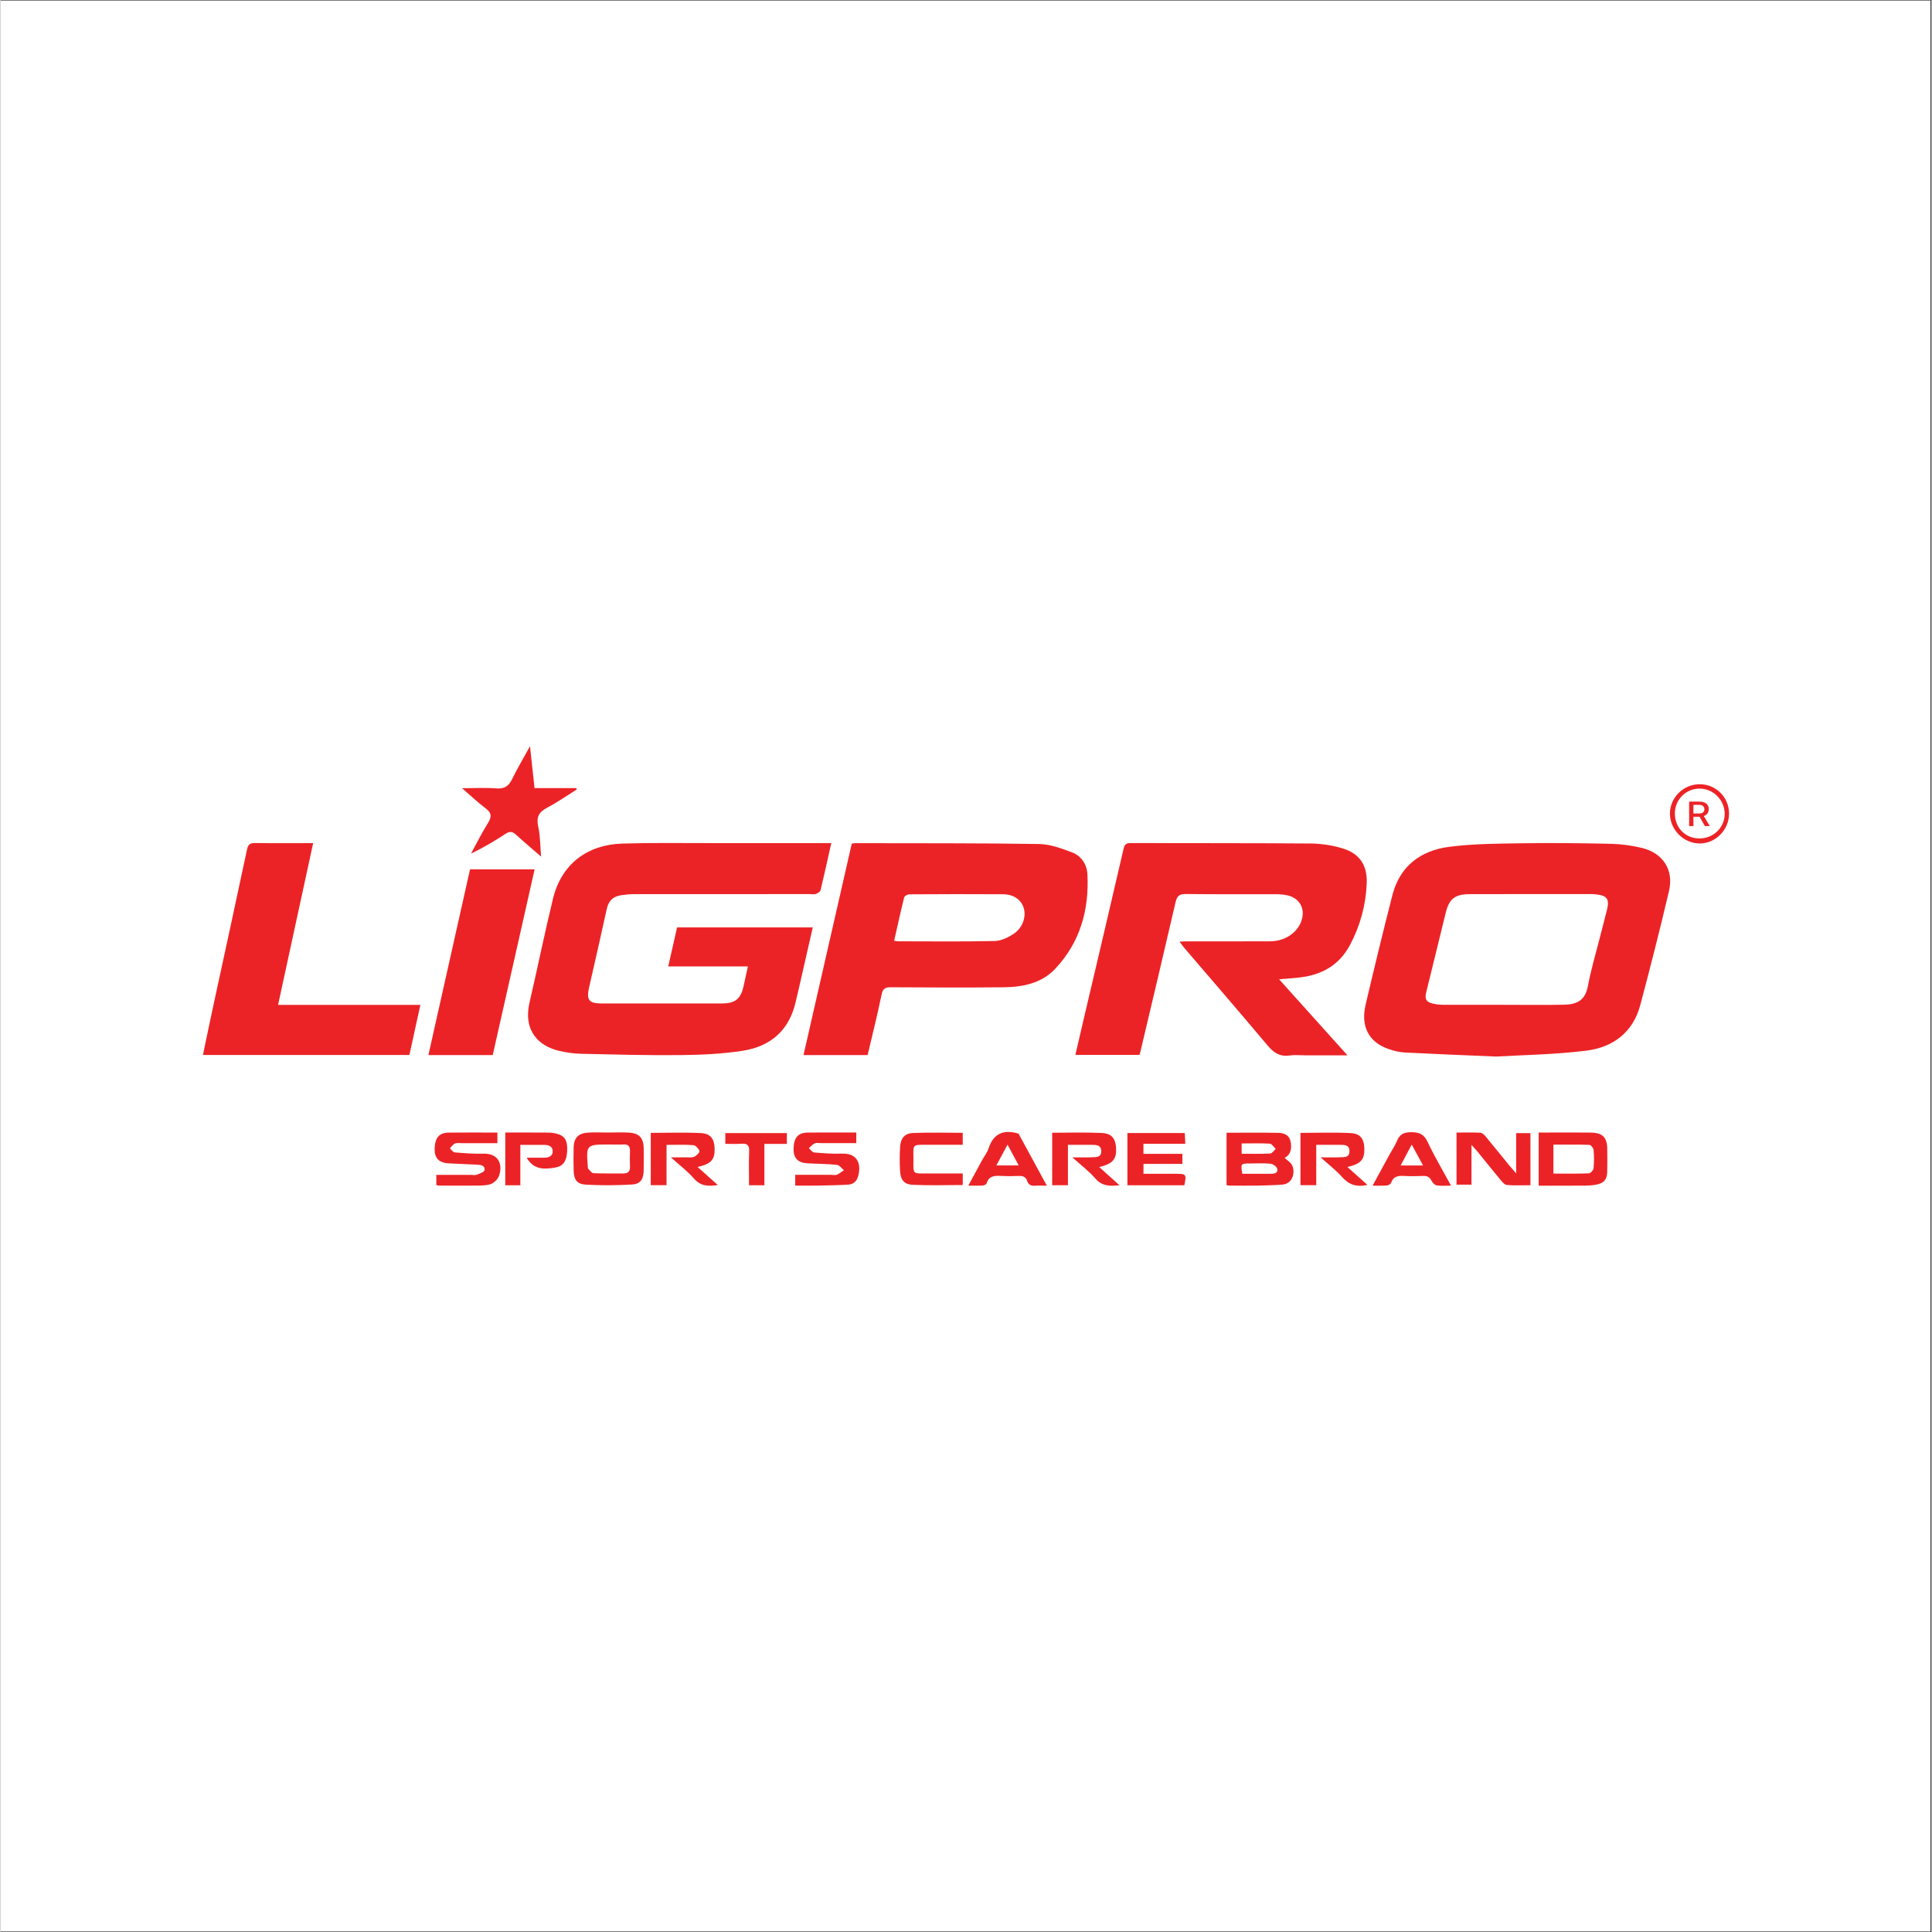
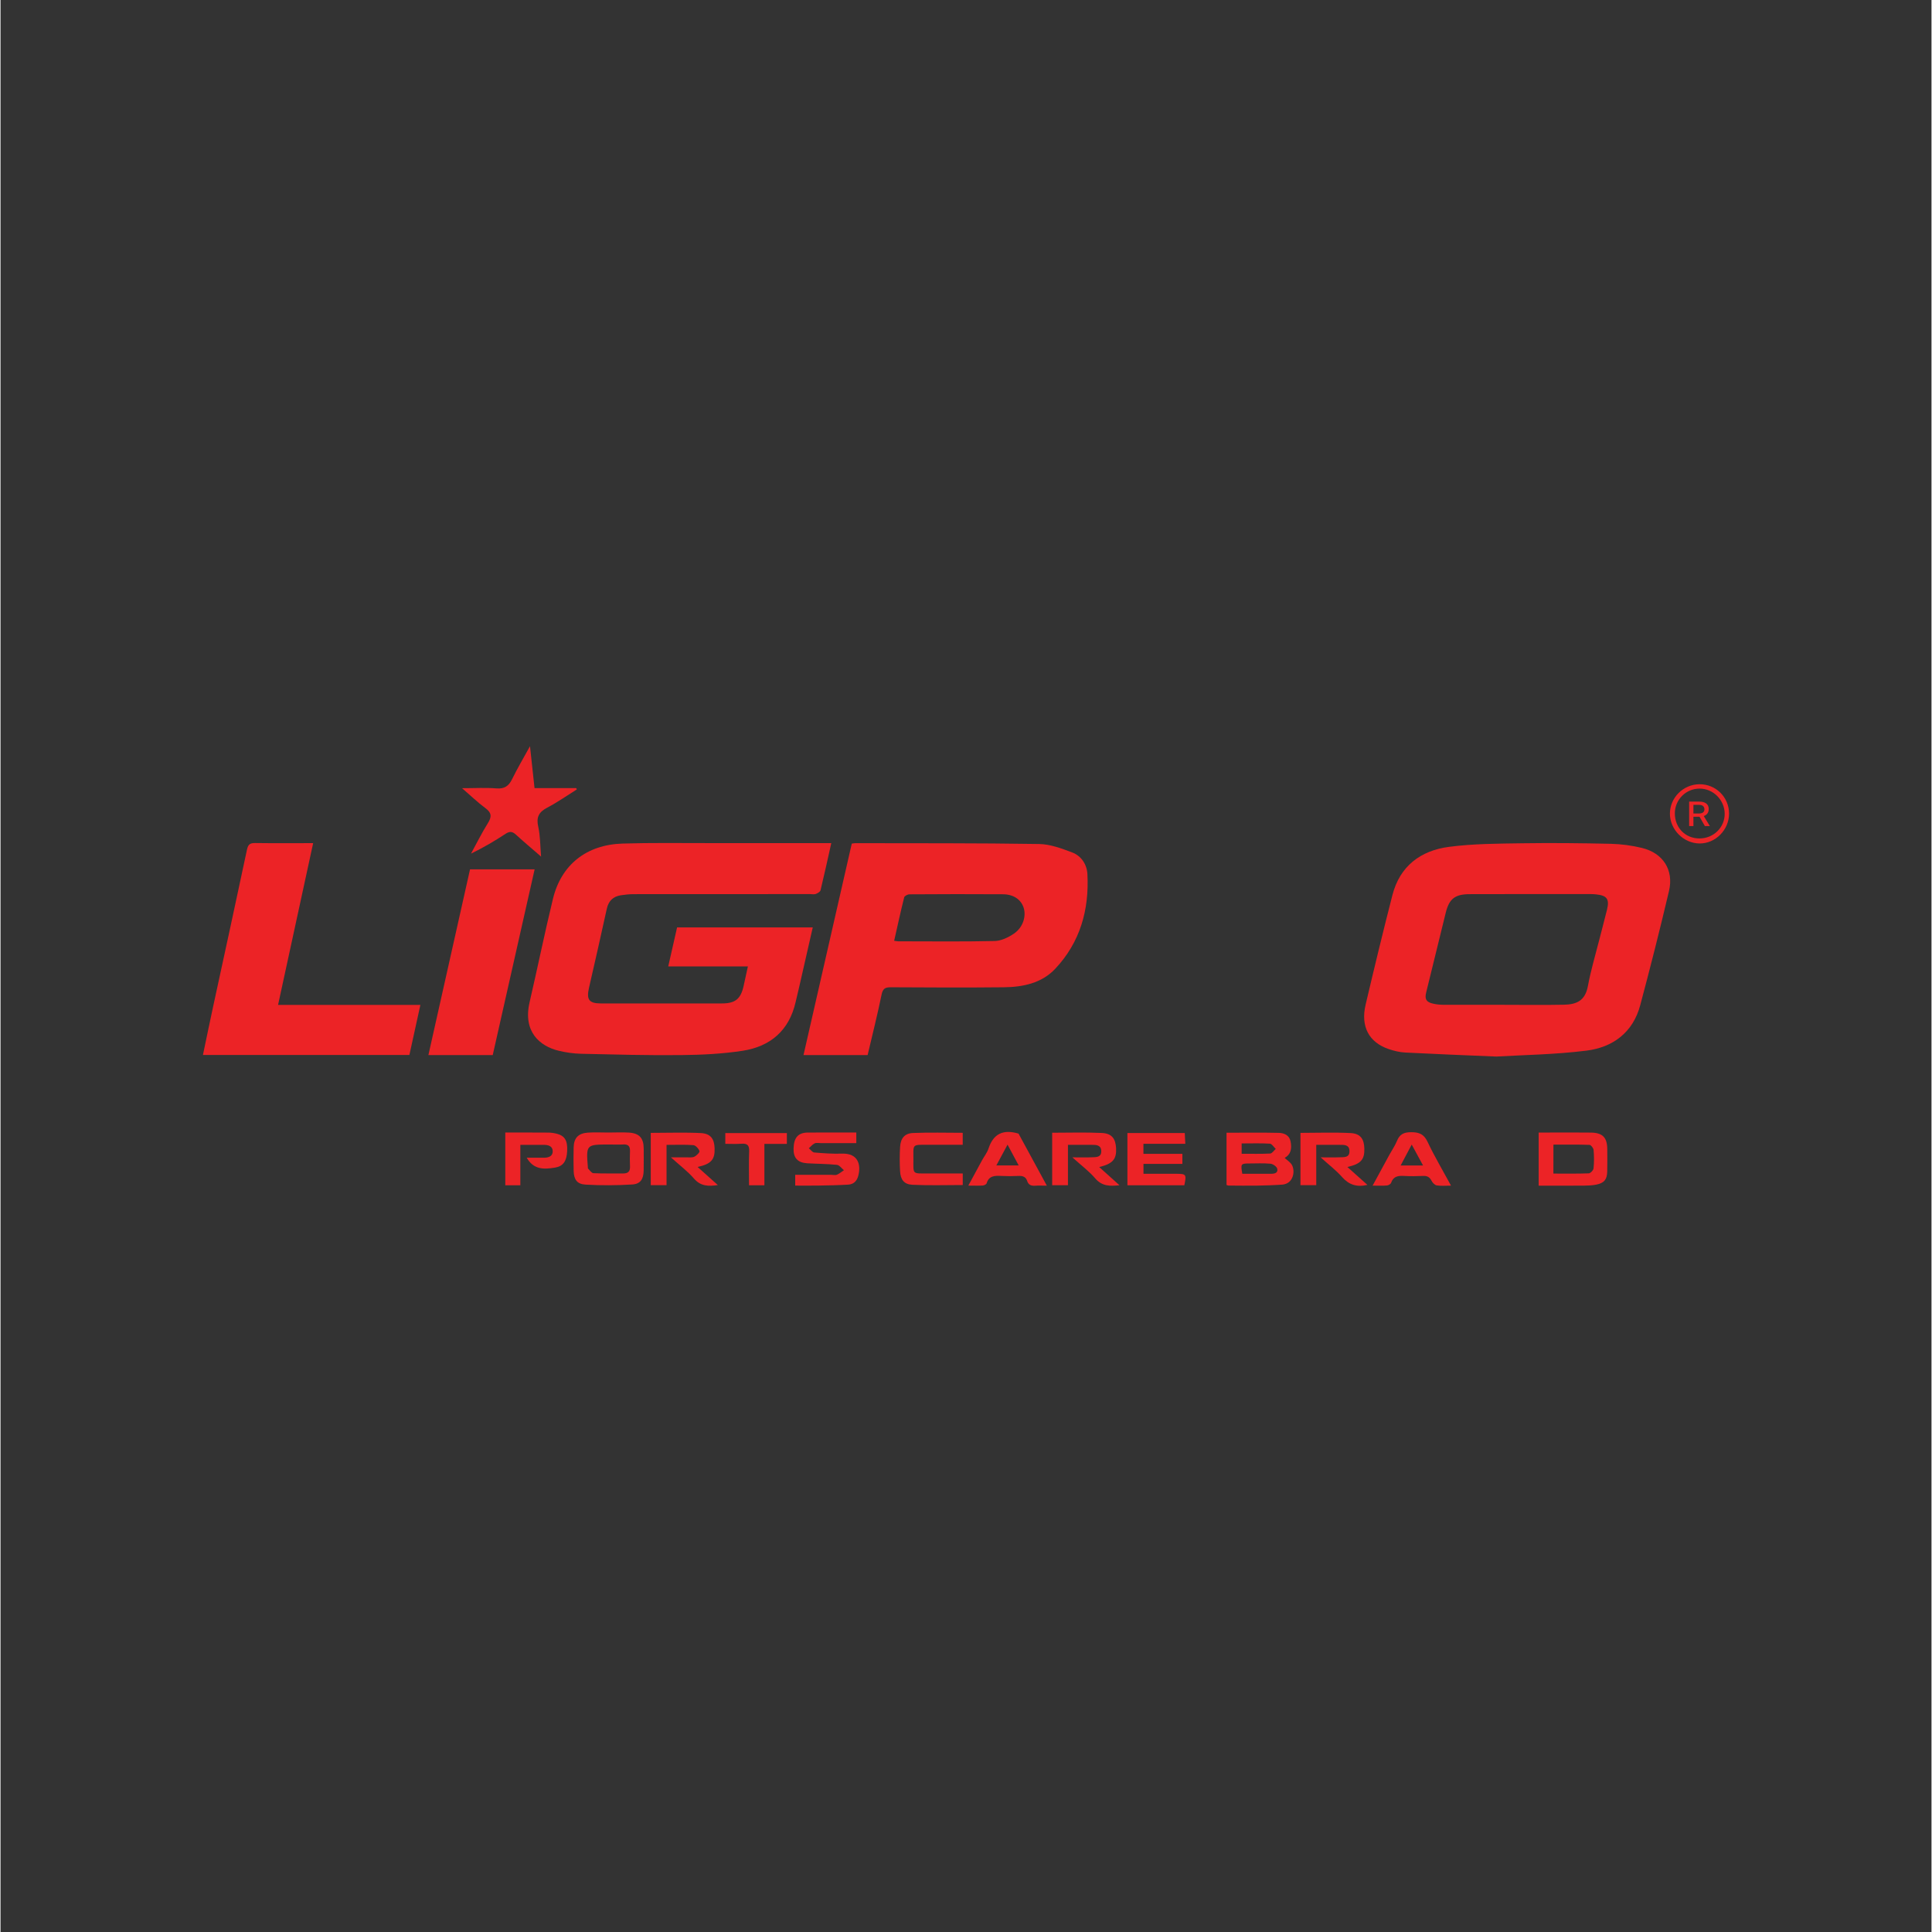
<svg xmlns="http://www.w3.org/2000/svg" width="300" zoomAndPan="magnify" viewBox="0 0 224.88 225" height="300" preserveAspectRatio="xMidYMid meet" version="1.0">
  <rect x="0" y="0" width="224.88" height="225" fill="#333333" stroke="none" />
  <defs>
    <clipPath id="500340ddff">
-       <path d="M 0 0.059 L 224.762 0.059 L 224.762 224.938 L 0 224.938 Z M 0 0.059 " clip-rule="nonzero" />
-     </clipPath>
+       </clipPath>
    <clipPath id="279f52965c">
      <path d="M 66.711 131.875 L 74.938 131.875 L 74.938 138.035 L 66.711 138.035 Z M 66.711 131.875 " clip-rule="nonzero" />
    </clipPath>
    <clipPath id="8813e51146">
      <path d="M 70.895 133.289 C 68.195 133.289 68.195 133.289 68.402 135.938 C 68.406 135.992 68.395 136.07 68.43 136.098 C 68.629 136.289 68.836 136.621 69.051 136.629 C 70.203 136.684 71.359 136.648 72.512 136.66 C 73.059 136.664 73.328 136.445 73.309 135.875 C 73.285 135.273 73.285 134.668 73.309 134.066 C 73.328 133.52 73.129 133.25 72.543 133.285 C 71.996 133.312 71.445 133.289 70.895 133.289 M 70.797 131.895 C 71.594 131.895 72.395 131.852 73.188 131.902 C 74.402 131.98 74.895 132.539 74.906 133.754 C 74.91 134.605 74.914 135.457 74.902 136.305 C 74.887 137.316 74.535 137.887 73.559 137.945 C 71.758 138.055 69.941 138.066 68.145 137.961 C 67.133 137.906 66.777 137.367 66.746 136.359 C 66.723 135.457 66.723 134.551 66.746 133.645 C 66.773 132.527 67.277 131.984 68.406 131.906 C 69.199 131.852 70 131.895 70.797 131.895 " clip-rule="nonzero" />
    </clipPath>
    <clipPath id="6b3b15dd0e">
      <path d="M 92.344 131.875 L 100.016 131.875 L 100.016 138.102 L 92.344 138.102 Z M 92.344 131.875 " clip-rule="nonzero" />
    </clipPath>
    <clipPath id="39edaac70a">
      <path d="M 92.551 138.078 L 92.551 136.82 C 93.973 136.82 95.363 136.82 96.758 136.82 C 96.977 136.82 97.227 136.887 97.414 136.805 C 97.703 136.68 97.953 136.461 98.223 136.281 C 97.953 136.066 97.703 135.691 97.414 135.66 C 96.266 135.539 95.109 135.543 93.953 135.477 C 92.82 135.406 92.32 134.84 92.359 133.727 C 92.398 132.488 92.891 131.914 93.996 131.898 C 95.863 131.879 97.73 131.895 99.664 131.895 L 99.664 133.129 C 98.289 133.129 96.918 133.129 95.551 133.129 C 95.301 133.129 95.02 133.062 94.816 133.156 C 94.559 133.277 94.359 133.531 94.137 133.727 C 94.348 133.898 94.547 134.199 94.77 134.219 C 95.836 134.309 96.914 134.387 97.98 134.352 C 99.941 134.281 100.227 135.723 99.887 136.957 C 99.723 137.566 99.332 137.922 98.734 137.961 C 97.586 138.031 96.43 138.051 95.277 138.07 C 94.402 138.086 93.523 138.074 92.551 138.074 " clip-rule="nonzero" />
    </clipPath>
    <clipPath id="6b87855628">
      <path d="M 50.551 131.875 L 58.223 131.875 L 58.223 138.102 L 50.551 138.102 Z M 50.551 131.875 " clip-rule="nonzero" />
    </clipPath>
    <clipPath id="5e92cae7f5">
-       <path d="M 50.754 138 L 50.754 136.824 C 52.125 136.824 53.465 136.824 54.801 136.824 C 55.023 136.824 55.27 136.887 55.457 136.812 C 55.797 136.676 56.352 136.484 56.375 136.27 C 56.438 135.684 55.887 135.656 55.441 135.633 C 54.34 135.578 53.242 135.543 52.145 135.48 C 51.02 135.41 50.516 134.836 50.559 133.723 C 50.609 132.48 51.094 131.918 52.207 131.902 C 54.074 131.883 55.941 131.898 57.867 131.898 L 57.867 133.133 C 56.477 133.133 55.109 133.133 53.738 133.133 C 53.465 133.133 53.156 133.074 52.922 133.176 C 52.688 133.273 52.527 133.547 52.332 133.742 C 52.52 133.902 52.699 134.191 52.895 134.207 C 53.992 134.297 55.094 134.387 56.188 134.355 C 58.145 134.293 58.484 135.762 58.047 136.957 C 57.902 137.352 57.465 137.773 57.07 137.906 C 56.488 138.094 55.824 138.066 55.195 138.074 C 53.793 138.09 52.391 138.074 50.988 138.07 C 50.934 138.07 50.887 138.039 50.75 138 " clip-rule="nonzero" />
-     </clipPath>
+       </clipPath>
    <clipPath id="f6c37c0e45">
      <path d="M 75.691 131.906 L 83.559 131.906 L 83.559 138.102 L 75.691 138.102 Z M 75.691 131.906 " clip-rule="nonzero" />
    </clipPath>
    <clipPath id="a3d0d74b7c">
      <path d="M 81.184 135.906 C 82.023 136.656 82.746 137.305 83.539 138.012 C 82.438 138.172 81.539 138.16 80.754 137.25 C 80.031 136.41 79.117 135.73 78.074 134.785 C 78.812 134.785 79.312 134.793 79.816 134.781 C 80.145 134.777 80.512 134.836 80.793 134.715 C 81.055 134.594 81.453 134.195 81.402 134.055 C 81.301 133.766 80.957 133.387 80.684 133.363 C 79.68 133.285 78.664 133.332 77.566 133.332 L 77.566 138.023 L 75.727 138.023 L 75.727 131.934 C 77.68 131.934 79.625 131.863 81.562 131.957 C 82.703 132.016 83.137 132.637 83.164 133.766 C 83.199 135.043 82.762 135.559 81.184 135.902 " clip-rule="nonzero" />
    </clipPath>
    <clipPath id="042e3a598f">
      <path d="M 58.777 131.875 L 66 131.875 L 66 138.07 L 58.777 138.07 Z M 58.777 131.875 " clip-rule="nonzero" />
    </clipPath>
    <clipPath id="27d6b5e98d">
      <path d="M 61.281 134.828 C 61.988 134.828 62.645 134.836 63.301 134.828 C 63.809 134.82 64.301 134.676 64.309 134.094 C 64.316 133.512 63.848 133.336 63.328 133.332 C 62.43 133.328 61.531 133.332 60.539 133.332 L 60.539 138.035 L 58.785 138.035 L 58.785 131.895 C 60.461 131.895 62.129 131.887 63.793 131.902 C 64.121 131.902 64.453 131.953 64.77 132.031 C 65.719 132.27 66.051 132.832 65.992 134.055 C 65.934 135.238 65.52 135.82 64.59 135.977 C 63.332 136.184 62.105 136.262 61.281 134.828 " clip-rule="nonzero" />
    </clipPath>
    <clipPath id="c13af68eec">
      <path d="M 84.379 131.938 L 91.59 131.938 L 91.59 138.07 L 84.379 138.07 Z M 84.379 131.938 " clip-rule="nonzero" />
    </clipPath>
    <clipPath id="485220d6af">
      <path d="M 84.41 133.211 L 84.41 131.957 L 91.578 131.957 L 91.578 133.219 L 88.961 133.219 L 88.961 138.039 L 87.172 138.039 C 87.172 136.691 87.133 135.383 87.188 134.074 C 87.215 133.371 86.961 133.152 86.293 133.199 C 85.695 133.246 85.094 133.211 84.414 133.211 " clip-rule="nonzero" />
    </clipPath>
    <clipPath id="e4e501da9d">
      <path d="M 131.23 131.926 L 138 131.926 L 138 138.059 L 131.23 138.059 Z M 131.23 131.926 " clip-rule="nonzero" />
    </clipPath>
    <clipPath id="0c526c11f0">
-       <path d="M 133.105 133.203 L 133.105 134.375 L 137.641 134.375 L 137.641 135.547 L 133.109 135.547 L 133.109 136.699 C 134.398 136.699 135.648 136.699 136.906 136.699 C 138.086 136.699 138.133 136.762 137.867 138.035 L 131.238 138.035 L 131.238 131.949 L 137.918 131.949 C 137.934 132.312 137.953 132.699 137.98 133.203 Z M 133.105 133.203 " clip-rule="nonzero" />
+       <path d="M 133.105 133.203 L 133.105 134.375 L 137.641 134.375 L 137.641 135.547 L 133.109 135.547 L 133.109 136.699 C 134.398 136.699 135.648 136.699 136.906 136.699 C 138.086 136.699 138.133 136.762 137.867 138.035 L 131.238 138.035 L 131.238 131.949 L 137.918 131.949 C 137.934 132.312 137.953 132.699 137.98 133.203 Z " clip-rule="nonzero" />
    </clipPath>
    <clipPath id="ec7271aafa">
      <path d="M 122.461 131.895 L 130.344 131.895 L 130.344 138.094 L 122.461 138.094 Z M 122.461 131.895 " clip-rule="nonzero" />
    </clipPath>
    <clipPath id="2df7175508">
      <path d="M 124.312 133.324 L 124.312 138.031 L 122.477 138.031 L 122.477 131.918 C 124.422 131.918 126.344 131.855 128.254 131.945 C 129.406 131.996 129.855 132.59 129.918 133.703 C 129.988 134.992 129.539 135.535 127.953 135.914 C 128.762 136.637 129.496 137.297 130.312 138.031 C 129.184 138.156 128.277 138.148 127.496 137.242 C 126.777 136.398 125.863 135.723 124.828 134.785 C 125.742 134.785 126.414 134.809 127.082 134.777 C 127.59 134.758 128.227 134.805 128.191 134.023 C 128.156 133.34 127.605 133.328 127.094 133.328 C 126.195 133.324 125.297 133.328 124.312 133.328 " clip-rule="nonzero" />
    </clipPath>
    <clipPath id="45791f6050">
      <path d="M 112.703 131.797 L 121.867 131.797 L 121.867 138.125 L 112.703 138.125 Z M 112.703 131.797 " clip-rule="nonzero" />
    </clipPath>
    <clipPath id="3ecca856fc">
      <path d="M 115.973 135.723 L 118.574 135.723 C 118.133 134.891 117.754 134.191 117.277 133.305 C 116.809 134.18 116.418 134.898 115.977 135.723 M 121.848 138.082 C 121.285 138.082 120.898 138.055 120.52 138.086 C 120.055 138.125 119.719 138.012 119.562 137.531 C 119.398 137.023 119.016 136.926 118.523 136.949 C 117.867 136.984 117.203 136.984 116.547 136.949 C 115.797 136.91 115.113 136.91 114.84 137.812 C 114.801 137.934 114.551 138.055 114.395 138.066 C 113.879 138.098 113.363 138.074 112.711 138.074 C 113.281 137.023 113.797 136.066 114.316 135.113 C 114.566 134.656 114.91 134.234 115.066 133.746 C 115.629 132.031 116.777 131.492 118.559 132.02 C 119.594 133.922 120.688 135.934 121.852 138.078 " clip-rule="nonzero" />
    </clipPath>
    <clipPath id="bf5592c419">
      <path d="M 104.688 131.895 L 112.074 131.895 L 112.074 138.059 L 104.688 138.059 Z M 104.688 131.895 " clip-rule="nonzero" />
    </clipPath>
    <clipPath id="0d13213ca7">
      <path d="M 112.062 136.66 L 112.062 138.008 C 110.094 138.008 108.148 138.074 106.207 137.98 C 105.23 137.934 104.816 137.387 104.762 136.395 C 104.707 135.461 104.707 134.523 104.762 133.594 C 104.82 132.574 105.281 131.992 106.262 131.949 C 108.176 131.867 110.098 131.926 112.059 131.926 L 112.059 133.32 C 110.684 133.32 109.32 133.324 107.953 133.32 C 106.125 133.316 106.316 133.246 106.316 134.98 C 106.316 136.793 106.145 136.664 108.012 136.66 C 109.328 136.66 110.648 136.66 112.062 136.66 " clip-rule="nonzero" />
    </clipPath>
    <clipPath id="e2f396b06f">
      <path d="M 142.777 131.887 L 150.602 131.887 L 150.602 138.102 L 142.777 138.102 Z M 142.777 131.887 " clip-rule="nonzero" />
    </clipPath>
    <clipPath id="ad26f50efd">
      <path d="M 144.543 133.164 L 144.543 134.367 C 145.688 134.367 146.777 134.395 147.867 134.34 C 148.09 134.328 148.297 133.988 148.512 133.801 C 148.285 133.586 148.066 133.207 147.828 133.191 C 146.77 133.125 145.699 133.164 144.543 133.164 M 144.617 136.699 C 145.711 136.699 146.82 136.695 147.934 136.699 C 148.363 136.703 148.801 136.613 148.688 136.113 C 148.629 135.863 148.195 135.555 147.906 135.527 C 147.094 135.449 146.266 135.496 145.445 135.496 C 144.441 135.5 144.418 135.535 144.617 136.699 M 142.781 138.004 L 142.781 131.918 C 144.84 131.918 146.863 131.887 148.883 131.934 C 149.488 131.949 150.098 132.207 150.238 132.922 C 150.387 133.684 150.336 134.41 149.547 134.848 C 149.84 135.121 150.199 135.336 150.387 135.652 C 150.805 136.363 150.586 137.863 149.266 137.961 C 148.281 138.031 147.297 138.059 146.309 138.078 C 145.211 138.094 144.113 138.074 143.016 138.07 C 142.961 138.07 142.91 138.043 142.777 138.004 " clip-rule="nonzero" />
    </clipPath>
    <clipPath id="1eef7d4e3a">
-       <path d="M 169.543 131.887 L 178.191 131.887 L 178.191 138.066 L 169.543 138.066 Z M 169.543 131.887 " clip-rule="nonzero" />
-     </clipPath>
+       </clipPath>
    <clipPath id="403c7c47e6">
      <path d="M 178.176 138.031 C 177.242 138.031 176.336 138.078 175.438 138.004 C 175.176 137.984 174.898 137.664 174.699 137.422 C 173.801 136.348 172.934 135.25 172.047 134.164 C 171.859 133.934 171.652 133.719 171.309 133.336 L 171.309 137.965 L 169.566 137.965 L 169.566 131.898 C 170.496 131.898 171.422 131.875 172.344 131.914 C 172.543 131.926 172.77 132.129 172.918 132.305 C 173.863 133.445 174.793 134.602 175.73 135.75 C 175.934 135.996 176.148 136.23 176.512 136.652 L 176.512 131.961 L 178.172 131.961 Z M 178.176 138.031 " clip-rule="nonzero" />
    </clipPath>
    <clipPath id="f9d0eb3546">
      <path d="M 179.109 131.887 L 187.133 131.887 L 187.133 138.102 L 179.109 138.102 Z M 179.109 131.887 " clip-rule="nonzero" />
    </clipPath>
    <clipPath id="265df5bd08">
      <path d="M 180.848 136.676 C 182.281 136.676 183.621 136.699 184.961 136.648 C 185.168 136.641 185.5 136.289 185.523 136.066 C 185.598 135.363 185.59 134.641 185.531 133.934 C 185.512 133.711 185.23 133.34 185.059 133.332 C 183.672 133.281 182.281 133.305 180.852 133.305 Z M 179.133 138.078 L 179.133 131.895 C 179.574 131.895 180.004 131.895 180.43 131.895 C 182.027 131.895 183.625 131.879 185.219 131.902 C 186.582 131.922 187.105 132.469 187.121 133.805 C 187.129 134.688 187.137 135.566 187.117 136.445 C 187.094 137.371 186.754 137.781 185.828 137.965 C 185.375 138.051 184.902 138.074 184.438 138.078 C 182.684 138.09 180.934 138.082 179.137 138.082 " clip-rule="nonzero" />
    </clipPath>
    <clipPath id="6c92eb9e69">
      <path d="M 151.359 131.887 L 159.219 131.887 L 159.219 138.102 L 151.359 138.102 Z M 151.359 131.887 " clip-rule="nonzero" />
    </clipPath>
    <clipPath id="ee383d0fdf">
      <path d="M 159.191 137.992 C 157.938 138.281 157.027 137.973 156.234 137.074 C 155.555 136.301 154.719 135.668 153.742 134.785 C 154.629 134.785 155.27 134.809 155.906 134.777 C 156.43 134.754 157.129 134.863 157.098 134.031 C 157.074 133.289 156.461 133.328 155.934 133.328 C 155.059 133.324 154.188 133.324 153.23 133.324 L 153.23 138.027 L 151.391 138.027 L 151.391 131.934 C 153.355 131.934 155.301 131.859 157.234 131.957 C 158.371 132.016 158.805 132.641 158.832 133.766 C 158.863 135.043 158.426 135.555 156.855 135.906 C 157.676 136.637 158.418 137.301 159.188 137.992 " clip-rule="nonzero" />
    </clipPath>
    <clipPath id="f421f3b993">
      <path d="M 159.777 131.855 L 168.949 131.855 L 168.949 138.102 L 159.777 138.102 Z M 159.777 131.855 " clip-rule="nonzero" />
    </clipPath>
    <clipPath id="944315f8c8">
      <path d="M 165.668 135.73 C 165.215 134.895 164.832 134.184 164.348 133.297 C 163.867 134.211 163.484 134.93 163.059 135.73 Z M 168.926 138.078 C 168.277 138.078 167.758 138.133 167.258 138.051 C 167.027 138.012 166.773 137.738 166.656 137.508 C 166.434 137.078 166.145 136.926 165.672 136.949 C 164.93 136.984 164.184 136.992 163.445 136.949 C 162.758 136.91 162.203 136.996 161.945 137.754 C 161.895 137.898 161.633 138.047 161.457 138.062 C 160.945 138.105 160.434 138.078 159.793 138.078 C 160.488 136.793 161.129 135.625 161.766 134.453 C 162.055 133.926 162.406 133.422 162.633 132.867 C 162.941 132.105 163.41 131.863 164.254 131.855 C 165.211 131.852 165.773 132.07 166.203 132.996 C 167.004 134.691 167.969 136.312 168.926 138.078 " clip-rule="nonzero" />
    </clipPath>
    <clipPath id="5ab54a4a8f">
      <path d="M 61.41 98.09 L 96.891 98.09 L 96.891 122.941 L 61.41 122.941 Z M 61.41 98.09 " clip-rule="nonzero" />
    </clipPath>
    <clipPath id="2d6260edad">
      <path d="M 96.75 98.191 C 96.32 100.117 95.93 101.906 95.5 103.68 C 95.453 103.863 95.156 104.031 94.938 104.113 C 94.746 104.184 94.504 104.125 94.285 104.125 C 87.43 104.125 80.574 104.125 73.723 104.133 C 73.23 104.133 72.734 104.188 72.25 104.262 C 71.34 104.402 70.809 104.914 70.605 105.848 C 69.938 108.922 69.23 111.992 68.531 115.059 C 68.223 116.418 68.535 116.855 69.914 116.859 C 74.621 116.867 79.328 116.867 84.035 116.859 C 85.582 116.855 86.211 116.324 86.543 114.816 C 86.703 114.098 86.859 113.379 87.039 112.551 L 77.762 112.551 C 78.125 110.953 78.457 109.477 78.793 108.004 L 94.594 108.004 C 94.062 110.332 93.547 112.598 93.031 114.863 C 92.895 115.477 92.738 116.086 92.598 116.699 C 91.844 120.012 89.66 121.875 86.418 122.375 C 84.062 122.734 81.656 122.852 79.27 122.875 C 75.391 122.918 71.508 122.809 67.633 122.723 C 66.758 122.703 65.875 122.578 65.023 122.375 C 62.781 121.84 60.82 120.141 61.617 116.715 C 62.543 112.715 63.363 108.688 64.332 104.695 C 65.293 100.715 68.223 98.375 72.43 98.242 C 75.754 98.137 79.09 98.191 82.418 98.188 C 86.824 98.18 91.227 98.188 95.633 98.188 Z M 96.75 98.191 " clip-rule="nonzero" />
    </clipPath>
    <clipPath id="b9a758e7df">
      <path d="M 158.719 98.09 L 194.496 98.09 L 194.496 123.09 L 158.719 123.09 Z M 158.719 98.09 " clip-rule="nonzero" />
    </clipPath>
    <clipPath id="b07bd51885">
      <path d="M 174.902 117.02 C 177.297 117.02 179.691 117.059 182.082 117.008 C 183.559 116.977 184.551 116.543 184.867 114.832 C 185.203 113.016 185.738 111.23 186.195 109.43 C 186.488 108.266 186.805 107.109 187.09 105.945 C 187.395 104.703 187.09 104.285 185.801 104.156 C 185.391 104.113 184.977 104.125 184.566 104.125 C 180.078 104.125 175.598 104.117 171.109 104.133 C 169.387 104.137 168.719 104.66 168.312 106.289 C 167.543 109.387 166.789 112.484 166.031 115.586 C 165.84 116.359 166.043 116.707 166.832 116.883 C 167.203 116.969 167.59 117.012 167.973 117.016 C 170.281 117.023 172.594 117.02 174.906 117.02 M 174.238 123.047 C 170.246 122.879 166.922 122.75 163.598 122.578 C 162.949 122.547 162.293 122.387 161.672 122.176 C 159.363 121.395 158.379 119.551 158.98 116.996 C 159.984 112.734 161.012 108.477 162.102 104.234 C 162.969 100.863 165.391 99.055 168.684 98.625 C 171.508 98.254 174.387 98.25 177.242 98.207 C 180.68 98.156 184.121 98.191 187.562 98.27 C 188.762 98.301 189.98 98.465 191.145 98.746 C 193.617 99.344 194.891 101.309 194.309 103.773 C 193.262 108.223 192.141 112.652 190.961 117.066 C 190.117 120.242 187.773 121.977 184.684 122.359 C 181.012 122.816 177.289 122.863 174.238 123.043 " clip-rule="nonzero" />
    </clipPath>
    <clipPath id="1b00f37eb8">
-       <path d="M 125.035 98.09 L 159.168 98.09 L 159.168 123 L 125.035 123 Z M 125.035 98.09 " clip-rule="nonzero" />
-     </clipPath>
+       </clipPath>
    <clipPath id="ad2590d285">
      <path d="M 148.906 114.051 C 151.617 117.07 154.18 119.914 156.867 122.906 L 152.023 122.906 C 151.391 122.906 150.746 122.832 150.125 122.922 C 148.988 123.086 148.277 122.605 147.562 121.758 C 144.352 117.926 141.074 114.145 137.82 110.344 C 137.664 110.16 137.535 109.957 137.316 109.664 C 137.648 109.648 137.879 109.629 138.109 109.629 C 141.359 109.629 144.605 109.637 147.855 109.625 C 149.543 109.621 150.992 108.668 151.492 107.27 C 151.996 105.855 151.312 104.586 149.848 104.266 C 149.449 104.18 149.031 104.145 148.621 104.141 C 145.098 104.133 141.574 104.16 138.051 104.117 C 137.305 104.109 137.02 104.328 136.848 105.062 C 135.5 110.902 134.109 116.734 132.73 122.566 C 132.711 122.645 132.68 122.719 132.641 122.852 L 125.176 122.852 C 125.578 121.129 125.965 119.453 126.359 117.781 C 127.844 111.465 129.336 105.152 130.797 98.828 C 130.918 98.301 131.137 98.18 131.625 98.184 C 138.617 98.199 145.609 98.18 152.598 98.234 C 153.789 98.246 155.016 98.434 156.164 98.762 C 158.242 99.352 159.191 100.711 159.109 102.867 C 159.008 105.418 158.344 107.844 157.133 110.102 C 155.863 112.457 153.789 113.574 151.199 113.848 C 150.52 113.918 149.84 113.969 148.906 114.047 " clip-rule="nonzero" />
    </clipPath>
    <clipPath id="0b6118c3a4">
      <path d="M 93.449 98.09 L 126.684 98.09 L 126.684 122.941 L 93.449 122.941 Z M 93.449 98.09 " clip-rule="nonzero" />
    </clipPath>
    <clipPath id="3aebb9bec2">
      <path d="M 104.074 109.566 C 104.301 109.594 104.434 109.625 104.566 109.625 C 108.309 109.625 112.047 109.676 115.789 109.59 C 116.547 109.57 117.379 109.168 118.031 108.723 C 119.09 108 119.477 106.691 119.145 105.684 C 118.832 104.754 117.965 104.152 116.75 104.145 C 113.121 104.121 109.488 104.129 105.855 104.152 C 105.645 104.152 105.281 104.34 105.242 104.504 C 104.824 106.168 104.461 107.848 104.074 109.562 M 99.137 98.246 C 99.348 98.219 99.453 98.195 99.562 98.195 C 106.691 98.211 113.82 98.18 120.953 98.293 C 122.246 98.312 123.57 98.809 124.809 99.277 C 125.879 99.68 126.52 100.688 126.578 101.789 C 126.801 105.949 125.734 109.746 122.824 112.832 C 121.242 114.508 119.066 114.953 116.848 114.977 C 112.473 115.023 108.094 115.004 103.715 114.977 C 103.07 114.973 102.762 115.094 102.613 115.812 C 102.129 118.172 101.539 120.504 100.984 122.871 L 93.516 122.871 C 95.391 114.652 97.258 106.469 99.137 98.246 " clip-rule="nonzero" />
    </clipPath>
    <clipPath id="104b4546c4">
      <path d="M 23.535 98.09 L 48.984 98.09 L 48.984 122.941 L 23.535 122.941 Z M 23.535 98.09 " clip-rule="nonzero" />
    </clipPath>
    <clipPath id="29a6f8a3dd">
      <path d="M 32.324 117.031 L 48.898 117.031 C 48.461 119.035 48.043 120.941 47.617 122.863 L 23.574 122.863 C 23.984 120.906 24.375 119.008 24.785 117.113 C 26.094 111.066 27.418 105.02 28.699 98.969 C 28.828 98.348 29.047 98.172 29.656 98.18 C 31.879 98.211 34.102 98.191 36.41 98.191 C 35.043 104.488 33.699 110.688 32.324 117.031 " clip-rule="nonzero" />
    </clipPath>
    <clipPath id="4845fd155f">
      <path d="M 49.734 101.234 L 62.309 101.234 L 62.309 122.941 L 49.734 122.941 Z M 49.734 101.234 " clip-rule="nonzero" />
    </clipPath>
    <clipPath id="57b71dca96">
      <path d="M 57.324 122.871 L 49.832 122.871 C 51.457 115.625 53.066 108.434 54.68 101.242 L 62.203 101.242 C 60.57 108.48 58.953 115.656 57.324 122.871 " clip-rule="nonzero" />
    </clipPath>
    <clipPath id="fcb45e9c39">
      <path d="M 53.625 86.863 L 67.25 86.863 L 67.25 99.887 L 53.625 99.887 Z M 53.625 86.863 " clip-rule="nonzero" />
    </clipPath>
    <clipPath id="1e5bcb0b89">
      <path d="M 53.75 91.793 C 55.246 91.793 56.504 91.715 57.746 91.816 C 58.695 91.891 59.188 91.543 59.586 90.727 C 60.191 89.484 60.902 88.289 61.664 86.902 C 61.855 88.656 62.02 90.199 62.191 91.781 L 67.047 91.781 L 67.113 91.938 C 65.969 92.652 64.855 93.438 63.664 94.062 C 62.68 94.578 62.375 95.184 62.625 96.285 C 62.867 97.367 62.848 98.512 62.953 99.758 C 61.93 98.867 60.965 98.062 60.039 97.215 C 59.633 96.84 59.32 96.777 58.824 97.102 C 57.551 97.941 56.23 98.715 54.793 99.414 C 55.441 98.23 56.039 97.012 56.754 95.871 C 57.215 95.133 57.215 94.664 56.473 94.117 C 55.578 93.457 54.777 92.676 53.75 91.793 " clip-rule="nonzero" />
    </clipPath>
    <clipPath id="3d48c3ae3e">
      <path d="M 194.348 91.203 L 201.383 91.203 L 201.383 98.238 L 194.348 98.238 Z M 194.348 91.203 " clip-rule="nonzero" />
    </clipPath>
    <clipPath id="3de39f2730">
      <path d="M 194.992 94.715 C 194.988 96.391 196.203 97.641 197.852 97.645 C 199.492 97.652 200.812 96.359 200.797 94.762 C 200.781 93.152 199.449 91.828 197.855 91.84 C 196.27 91.852 195 93.129 194.992 94.715 M 201.305 94.75 C 201.305 96.648 199.73 98.246 197.863 98.23 C 195.996 98.211 194.406 96.605 194.418 94.73 C 194.43 92.887 195.977 91.352 197.84 91.332 C 199.758 91.309 201.301 92.828 201.305 94.75 " clip-rule="nonzero" />
    </clipPath>
    <clipPath id="045bc9de7a">
      <path d="M 196.594 93.301 L 199.141 93.301 L 199.141 96.293 L 196.594 96.293 Z M 196.594 93.301 " clip-rule="nonzero" />
    </clipPath>
    <clipPath id="996709feb1">
      <path d="M 198.488 96.203 L 197.723 94.863 L 198.254 94.863 L 199.066 96.203 Z M 197.125 95.121 L 197.125 94.738 L 197.828 94.738 C 198.02 94.738 198.168 94.695 198.273 94.613 C 198.383 94.527 198.434 94.41 198.434 94.258 C 198.434 94.09 198.383 93.961 198.273 93.871 C 198.168 93.777 198.02 93.734 197.828 93.734 L 197.133 93.734 L 197.074 93.355 L 197.828 93.355 C 198.18 93.355 198.453 93.43 198.648 93.578 C 198.84 93.727 198.938 93.941 198.938 94.215 C 198.938 94.504 198.84 94.727 198.648 94.883 C 198.453 95.039 198.18 95.121 197.828 95.121 Z M 196.656 93.352 L 197.156 93.352 L 197.156 96.203 L 196.656 96.203 Z M 196.656 93.352 " clip-rule="nonzero" />
    </clipPath>
  </defs>
  <g clip-path="url(#500340ddff)">
    <path fill="#ffffff" d="M 0 0.059 L 224.879 0.059 L 224.879 224.941 L 0 224.941 Z M 0 0.059 " fill-opacity="1" fill-rule="nonzero" />
  </g>
  <g clip-path="url(#279f52965c)">
    <g clip-path="url(#8813e51146)">
      <path fill="#ec2326" d="M 49.469 130.793 L 101.098 130.793 L 101.098 139.184 L 49.469 139.184 Z M 49.469 130.793 " fill-opacity="1" fill-rule="nonzero" />
    </g>
  </g>
  <g clip-path="url(#6b3b15dd0e)">
    <g clip-path="url(#39edaac70a)">
      <path fill="#ec2326" d="M 49.469 130.793 L 101.098 130.793 L 101.098 139.184 L 49.469 139.184 Z M 49.469 130.793 " fill-opacity="1" fill-rule="nonzero" />
    </g>
  </g>
  <g clip-path="url(#6b87855628)">
    <g clip-path="url(#5e92cae7f5)">
-       <path fill="#ec2326" d="M 49.469 130.793 L 101.098 130.793 L 101.098 139.184 L 49.469 139.184 Z M 49.469 130.793 " fill-opacity="1" fill-rule="nonzero" />
-     </g>
+       </g>
  </g>
  <g clip-path="url(#f6c37c0e45)">
    <g clip-path="url(#a3d0d74b7c)">
      <path fill="#ec2326" d="M 49.469 130.793 L 101.098 130.793 L 101.098 139.184 L 49.469 139.184 Z M 49.469 130.793 " fill-opacity="1" fill-rule="nonzero" />
    </g>
  </g>
  <g clip-path="url(#042e3a598f)">
    <g clip-path="url(#27d6b5e98d)">
      <path fill="#ec2326" d="M 49.469 130.793 L 101.098 130.793 L 101.098 139.184 L 49.469 139.184 Z M 49.469 130.793 " fill-opacity="1" fill-rule="nonzero" />
    </g>
  </g>
  <g clip-path="url(#c13af68eec)">
    <g clip-path="url(#485220d6af)">
      <path fill="#ec2326" d="M 49.469 130.793 L 101.098 130.793 L 101.098 139.184 L 49.469 139.184 Z M 49.469 130.793 " fill-opacity="1" fill-rule="nonzero" />
    </g>
  </g>
  <g clip-path="url(#e4e501da9d)">
    <g clip-path="url(#0c526c11f0)">
      <path fill="#ec2326" d="M 103.633 130.738 L 139.078 130.738 L 139.078 139.18 L 103.633 139.18 Z M 103.633 130.738 " fill-opacity="1" fill-rule="nonzero" />
    </g>
  </g>
  <g clip-path="url(#ec7271aafa)">
    <g clip-path="url(#2df7175508)">
      <path fill="#ec2326" d="M 103.633 130.738 L 139.078 130.738 L 139.078 139.18 L 103.633 139.18 Z M 103.633 130.738 " fill-opacity="1" fill-rule="nonzero" />
    </g>
  </g>
  <g clip-path="url(#45791f6050)">
    <g clip-path="url(#3ecca856fc)">
      <path fill="#ec2326" d="M 103.633 130.738 L 139.078 130.738 L 139.078 139.18 L 103.633 139.18 Z M 103.633 130.738 " fill-opacity="1" fill-rule="nonzero" />
    </g>
  </g>
  <g clip-path="url(#bf5592c419)">
    <g clip-path="url(#0d13213ca7)">
      <path fill="#ec2326" d="M 103.633 130.738 L 139.078 130.738 L 139.078 139.18 L 103.633 139.18 Z M 103.633 130.738 " fill-opacity="1" fill-rule="nonzero" />
    </g>
  </g>
  <g clip-path="url(#e2f396b06f)">
    <g clip-path="url(#ad26f50efd)">
      <path fill="#ec2326" d="M 141.691 130.77 L 188.219 130.77 L 188.219 139.188 L 141.691 139.188 Z M 141.691 130.77 " fill-opacity="1" fill-rule="nonzero" />
    </g>
  </g>
  <g clip-path="url(#1eef7d4e3a)">
    <g clip-path="url(#403c7c47e6)">
      <path fill="#ec2326" d="M 141.691 130.77 L 188.219 130.77 L 188.219 139.188 L 141.691 139.188 Z M 141.691 130.77 " fill-opacity="1" fill-rule="nonzero" />
    </g>
  </g>
  <g clip-path="url(#f9d0eb3546)">
    <g clip-path="url(#265df5bd08)">
      <path fill="#ec2326" d="M 141.691 130.77 L 188.219 130.77 L 188.219 139.188 L 141.691 139.188 Z M 141.691 130.77 " fill-opacity="1" fill-rule="nonzero" />
    </g>
  </g>
  <g clip-path="url(#6c92eb9e69)">
    <g clip-path="url(#ee383d0fdf)">
      <path fill="#ec2326" d="M 141.691 130.77 L 188.219 130.77 L 188.219 139.188 L 141.691 139.188 Z M 141.691 130.77 " fill-opacity="1" fill-rule="nonzero" />
    </g>
  </g>
  <g clip-path="url(#f421f3b993)">
    <g clip-path="url(#944315f8c8)">
      <path fill="#ec2326" d="M 141.691 130.77 L 188.219 130.77 L 188.219 139.188 L 141.691 139.188 Z M 141.691 130.77 " fill-opacity="1" fill-rule="nonzero" />
    </g>
  </g>
  <g clip-path="url(#5ab54a4a8f)">
    <g clip-path="url(#2d6260edad)">
      <path fill="#ec2326" d="M 22.488 85.812 L 202.434 85.812 L 202.434 124.137 L 22.488 124.137 Z M 22.488 85.812 " fill-opacity="1" fill-rule="nonzero" />
    </g>
  </g>
  <g clip-path="url(#b9a758e7df)">
    <g clip-path="url(#b07bd51885)">
      <path fill="#ec2326" d="M 22.488 85.812 L 202.434 85.812 L 202.434 124.137 L 22.488 124.137 Z M 22.488 85.812 " fill-opacity="1" fill-rule="nonzero" />
    </g>
  </g>
  <g clip-path="url(#1b00f37eb8)">
    <g clip-path="url(#ad2590d285)">
      <path fill="#ec2326" d="M 22.488 85.812 L 202.434 85.812 L 202.434 124.137 L 22.488 124.137 Z M 22.488 85.812 " fill-opacity="1" fill-rule="nonzero" />
    </g>
  </g>
  <g clip-path="url(#0b6118c3a4)">
    <g clip-path="url(#3aebb9bec2)">
      <path fill="#ec2326" d="M 22.488 85.812 L 202.434 85.812 L 202.434 124.137 L 22.488 124.137 Z M 22.488 85.812 " fill-opacity="1" fill-rule="nonzero" />
    </g>
  </g>
  <g clip-path="url(#104b4546c4)">
    <g clip-path="url(#29a6f8a3dd)">
      <path fill="#ec2326" d="M 22.488 85.812 L 202.434 85.812 L 202.434 124.137 L 22.488 124.137 Z M 22.488 85.812 " fill-opacity="1" fill-rule="nonzero" />
    </g>
  </g>
  <g clip-path="url(#4845fd155f)">
    <g clip-path="url(#57b71dca96)">
      <path fill="#ec2326" d="M 22.488 85.812 L 202.434 85.812 L 202.434 124.137 L 22.488 124.137 Z M 22.488 85.812 " fill-opacity="1" fill-rule="nonzero" />
    </g>
  </g>
  <g clip-path="url(#fcb45e9c39)">
    <g clip-path="url(#1e5bcb0b89)">
      <path fill="#ec2326" d="M 22.488 85.812 L 202.434 85.812 L 202.434 124.137 L 22.488 124.137 Z M 22.488 85.812 " fill-opacity="1" fill-rule="nonzero" />
    </g>
  </g>
  <g clip-path="url(#3d48c3ae3e)">
    <g clip-path="url(#3de39f2730)">
      <path fill="#ec2326" d="M 22.488 85.812 L 202.434 85.812 L 202.434 124.137 L 22.488 124.137 Z M 22.488 85.812 " fill-opacity="1" fill-rule="nonzero" />
    </g>
  </g>
  <g clip-path="url(#045bc9de7a)">
    <g clip-path="url(#996709feb1)">
      <path fill="#ec2326" d="M 22.488 85.812 L 202.434 85.812 L 202.434 124.137 L 22.488 124.137 Z M 22.488 85.812 " fill-opacity="1" fill-rule="nonzero" />
    </g>
  </g>
</svg>